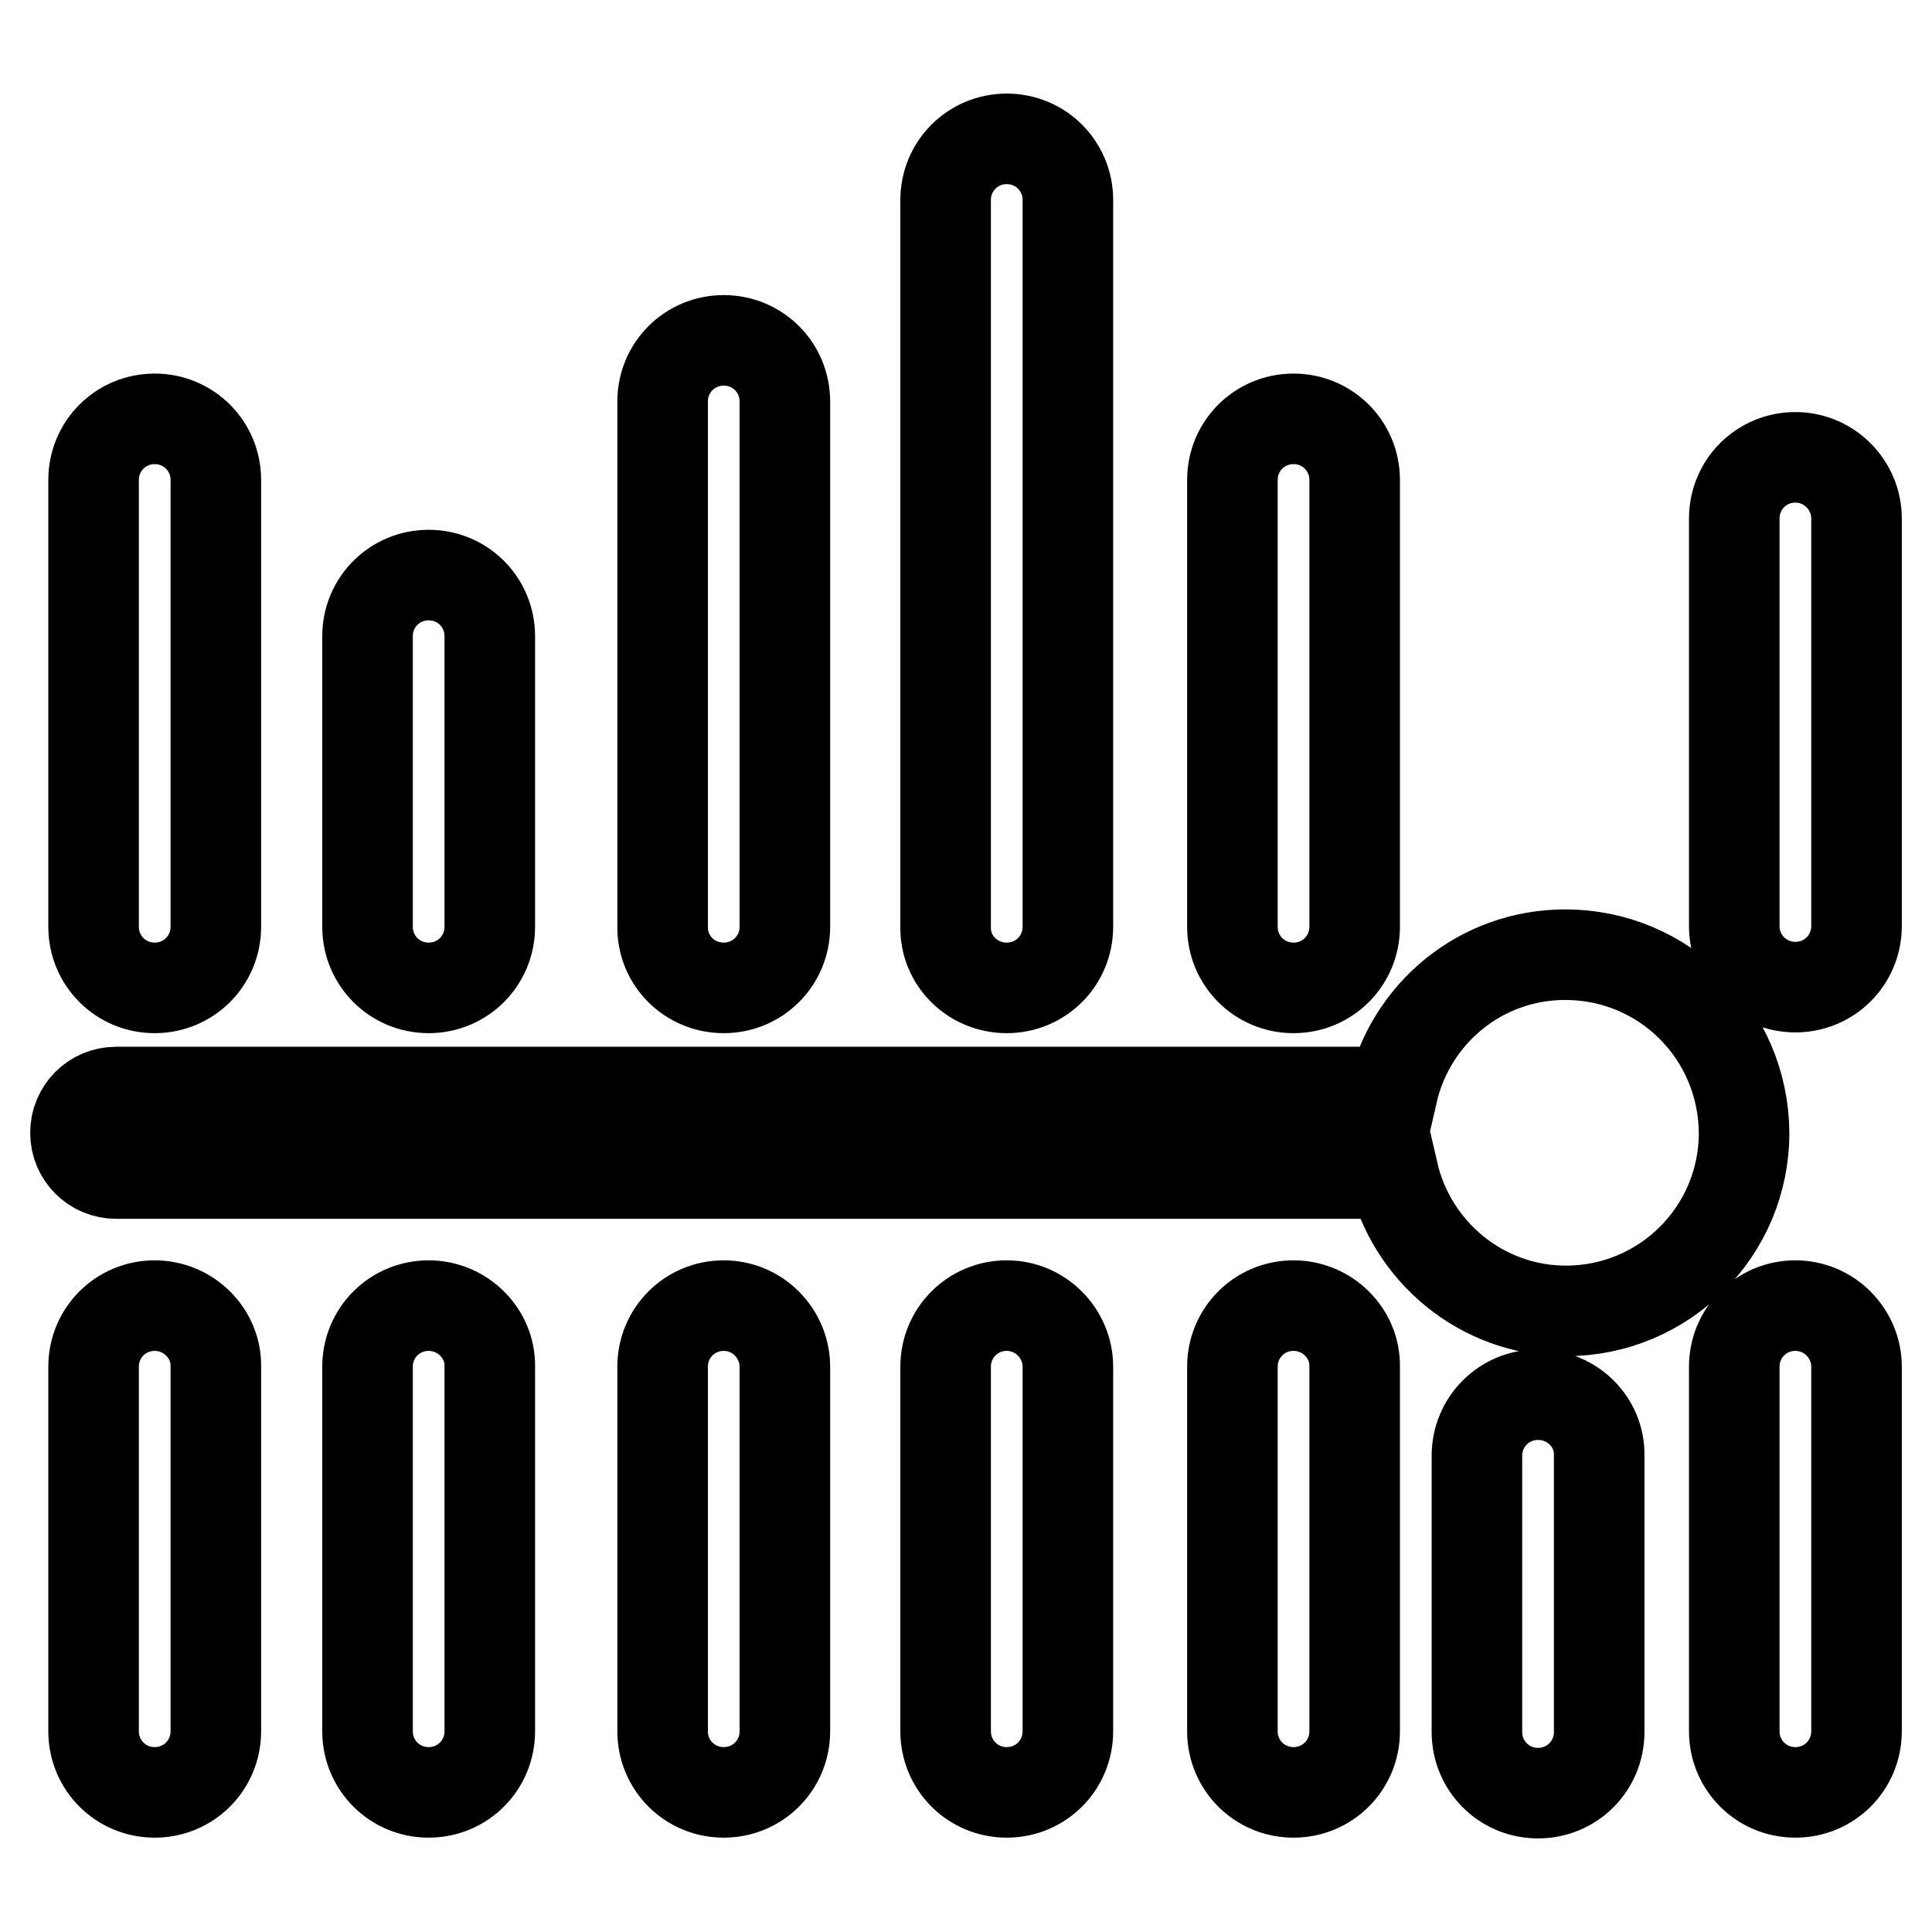
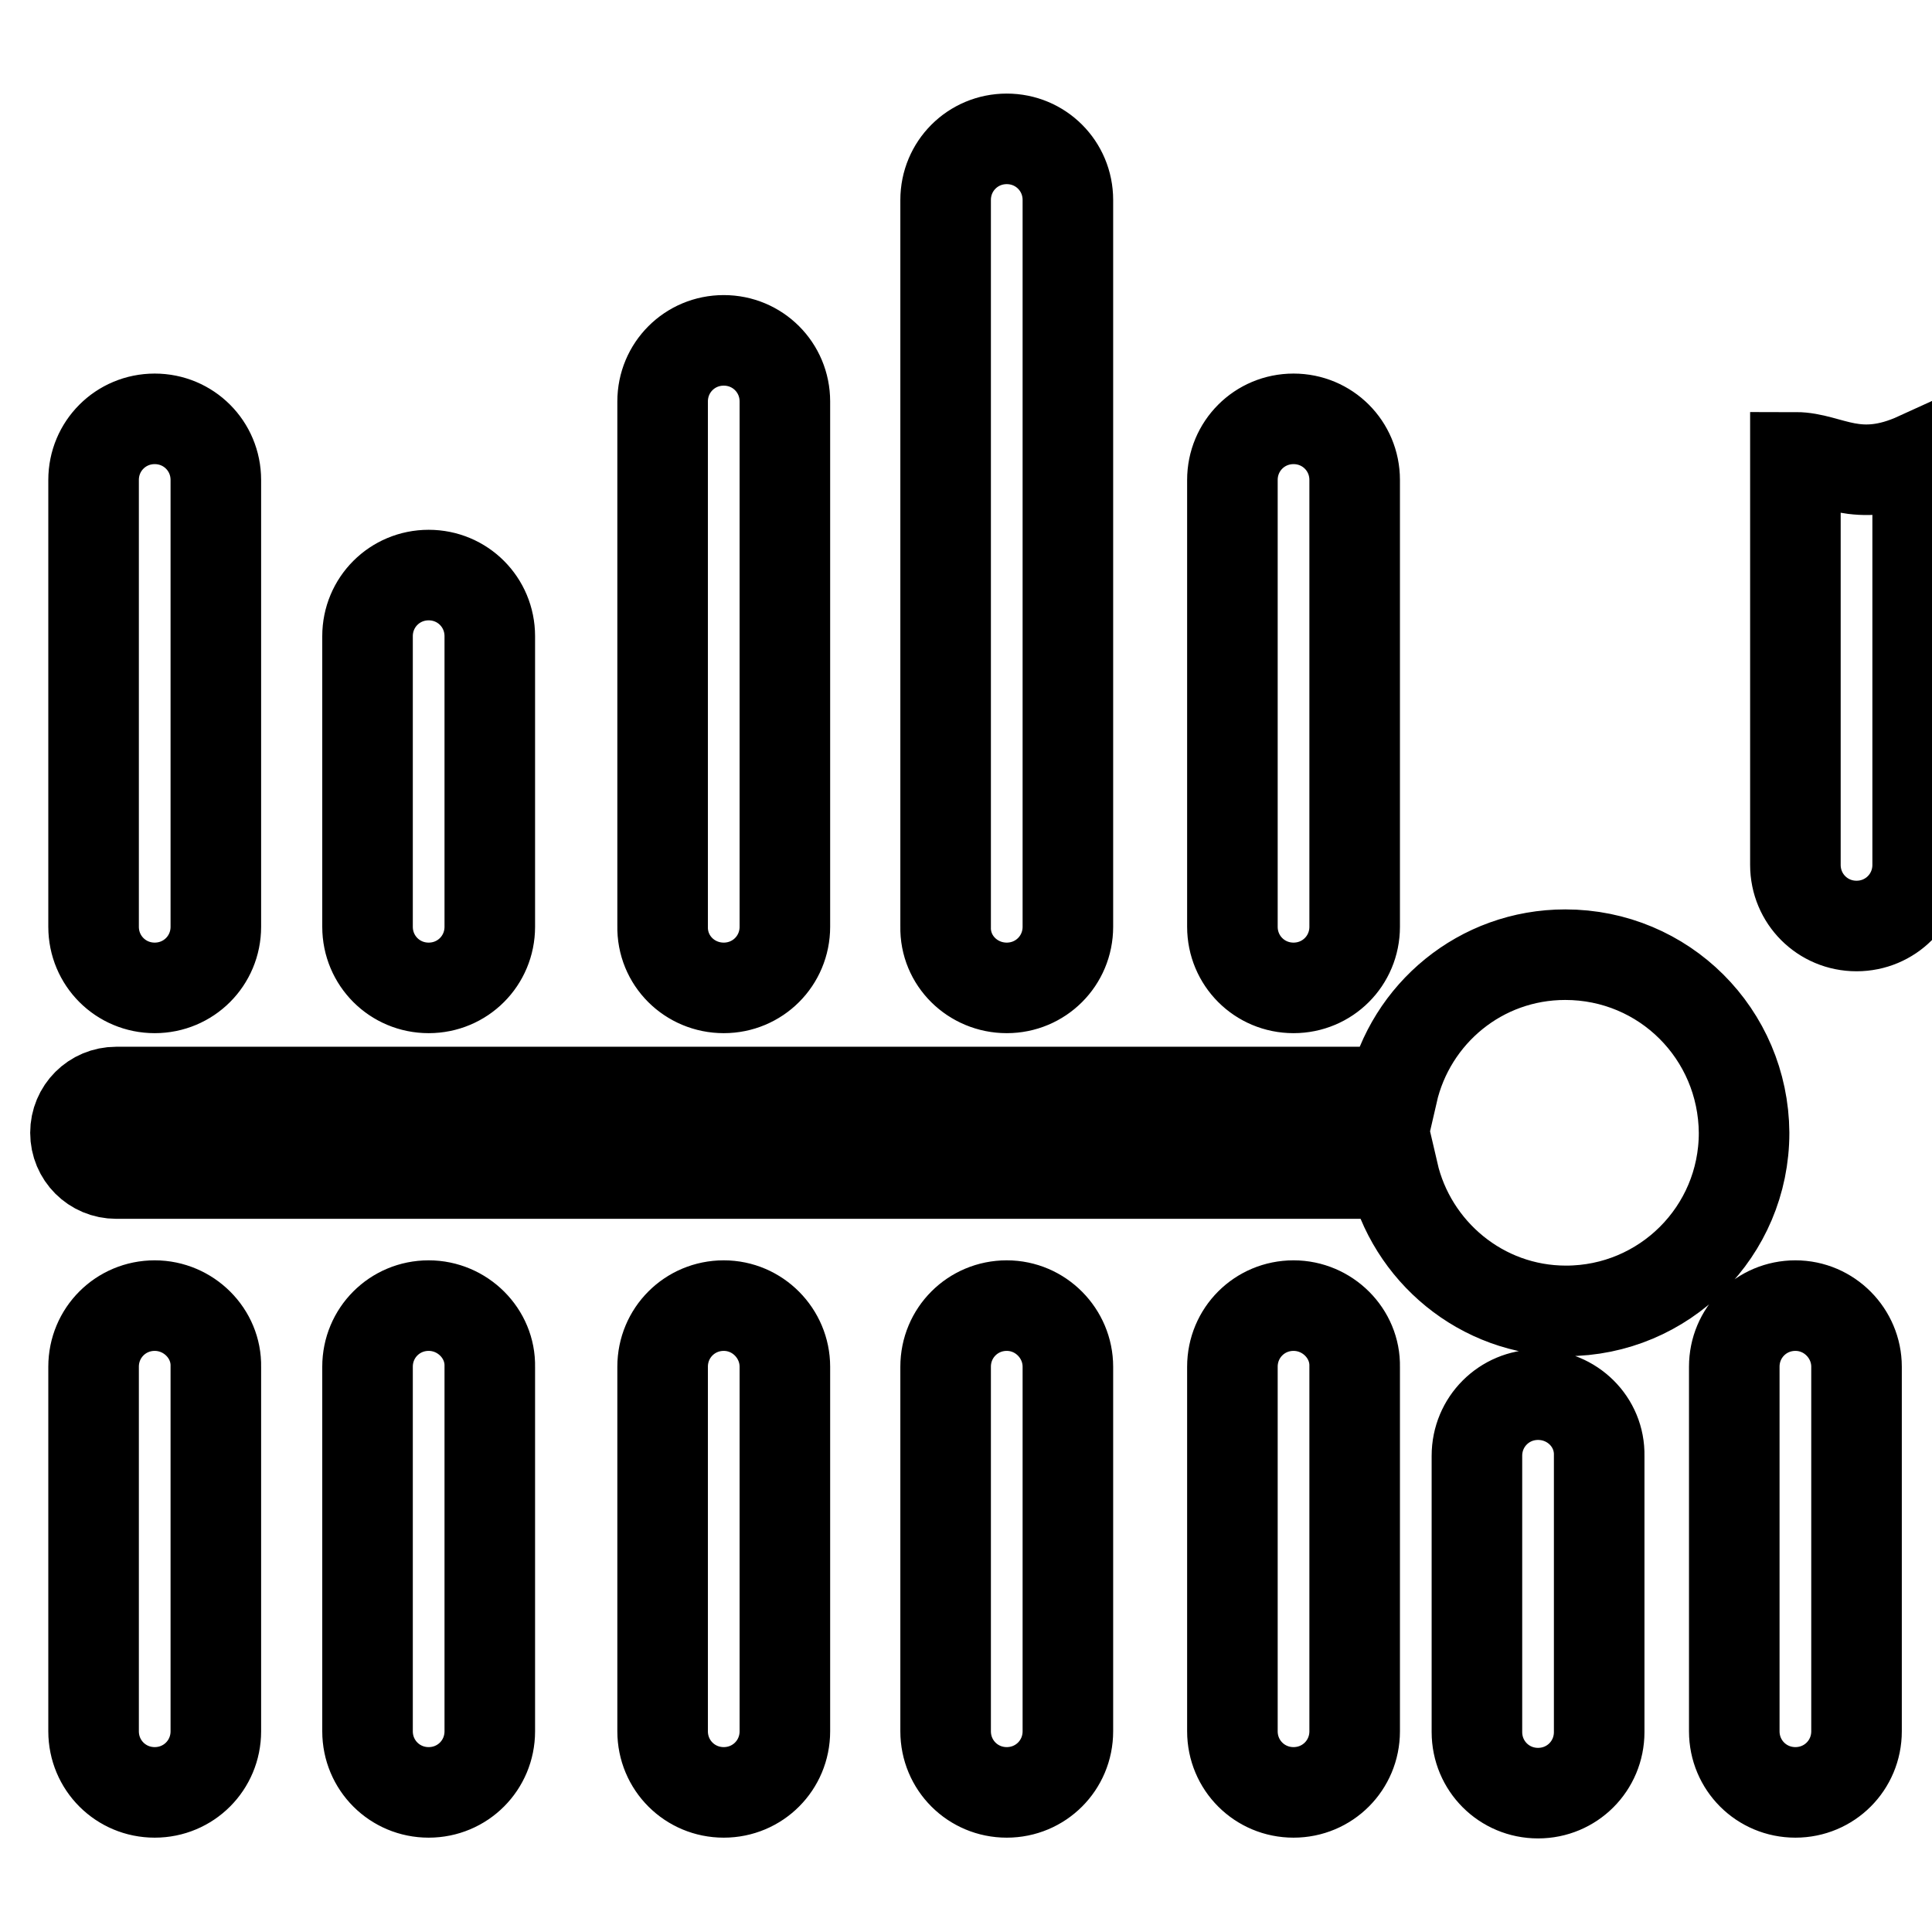
<svg xmlns="http://www.w3.org/2000/svg" version="1.1" x="0px" y="0px" viewBox="0 0 256 256" enable-background="new 0 0 256 256" xml:space="preserve">
  <g>
-     <path stroke-width="12" fill-opacity="0" stroke="#000000" d="M20.5,130.9c4.5,0,8.1-3.6,8.1-8.1V63.6c0-4.5-3.6-8.1-8.1-8.1s-8.1,3.6-8.1,8.1v59.2 C12.4,127.3,16,130.9,20.5,130.9z M20.5,173c-4.5,0-8.1,3.6-8.1,8.1v48.3c0,4.5,3.6,8.1,8.1,8.1s8.1-3.6,8.1-8.1v-48.3 C28.7,176.7,25,173,20.5,173z M56.8,130.9c4.5,0,8.1-3.6,8.1-8.1V84.3c0-4.5-3.6-8.1-8.1-8.1c-4.5,0-8.1,3.6-8.1,8.1v38.5 C48.7,127.3,52.3,130.9,56.8,130.9z M56.8,173c-4.5,0-8.1,3.6-8.1,8.1v48.3c0,4.5,3.6,8.1,8.1,8.1c4.5,0,8.1-3.6,8.1-8.1v-48.3 C65,176.7,61.3,173,56.8,173z M95.9,130.9c4.5,0,8.1-3.6,8.1-8.1V53.2c0-4.5-3.6-8.1-8.1-8.1s-8.1,3.6-8.1,8.1v69.5 C87.7,127.3,91.4,130.9,95.9,130.9z M95.9,173c-4.5,0-8.1,3.6-8.1,8.1v48.3c0,4.5,3.6,8.1,8.1,8.1s8.1-3.6,8.1-8.1v-48.3 C104,176.7,100.4,173,95.9,173z M133.4,130.9c4.5,0,8.1-3.6,8.1-8.1V26.5c0-4.5-3.6-8.1-8.1-8.1s-8.1,3.6-8.1,8.1v96.3 C125.2,127.3,128.9,130.9,133.4,130.9z M133.4,173c-4.5,0-8.1,3.6-8.1,8.1v48.3c0,4.5,3.6,8.1,8.1,8.1s8.1-3.6,8.1-8.1v-48.3 C141.5,176.7,137.9,173,133.4,173z M171.4,130.9c4.5,0,8.1-3.6,8.1-8.1V63.6c0-4.5-3.6-8.1-8.1-8.1s-8.1,3.6-8.1,8.1v59.2 C163.3,127.3,166.9,130.9,171.4,130.9z M171.4,173c-4.5,0-8.1,3.6-8.1,8.1v48.3c0,4.5,3.6,8.1,8.1,8.1s8.1-3.6,8.1-8.1v-48.3 C179.6,176.7,175.9,173,171.4,173z M203.8,184.8c-4.5,0-8.1,3.6-8.1,8.1v36.6c0,4.5,3.6,8.1,8.1,8.1s8.1-3.6,8.1-8.1v-36.6 C212,188.4,208.3,184.8,203.8,184.8z M237.9,60.6c-4.5,0-8.1,3.6-8.1,8.1v54c0,4.5,3.6,8.1,8.1,8.1c4.5,0,8.1-3.6,8.1-8.1v-54 C246,64.3,242.4,60.6,237.9,60.6z M237.9,173c-4.5,0-8.1,3.6-8.1,8.1v48.3c0,4.5,3.6,8.1,8.1,8.1c4.5,0,8.1-3.6,8.1-8.1v-48.3 C246,176.7,242.4,173,237.9,173z M207.4,126.5c-11.2,0-20.5,7.8-22.9,18.3c-0.2,0-0.4-0.1-0.7-0.1H15.4c-3,0-5.4,2.4-5.4,5.4 c0,3,2.4,5.4,5.4,5.4h168.5c0.2,0,0.4-0.1,0.7-0.1c2.4,10.4,11.7,18.3,22.9,18.3c13,0,23.6-10.5,23.6-23.6 C231,137,220.5,126.5,207.4,126.5z" />
+     <path stroke-width="12" fill-opacity="0" stroke="#000000" d="M20.5,130.9c4.5,0,8.1-3.6,8.1-8.1V63.6c0-4.5-3.6-8.1-8.1-8.1s-8.1,3.6-8.1,8.1v59.2 C12.4,127.3,16,130.9,20.5,130.9z M20.5,173c-4.5,0-8.1,3.6-8.1,8.1v48.3c0,4.5,3.6,8.1,8.1,8.1s8.1-3.6,8.1-8.1v-48.3 C28.7,176.7,25,173,20.5,173z M56.8,130.9c4.5,0,8.1-3.6,8.1-8.1V84.3c0-4.5-3.6-8.1-8.1-8.1c-4.5,0-8.1,3.6-8.1,8.1v38.5 C48.7,127.3,52.3,130.9,56.8,130.9z M56.8,173c-4.5,0-8.1,3.6-8.1,8.1v48.3c0,4.5,3.6,8.1,8.1,8.1c4.5,0,8.1-3.6,8.1-8.1v-48.3 C65,176.7,61.3,173,56.8,173z M95.9,130.9c4.5,0,8.1-3.6,8.1-8.1V53.2c0-4.5-3.6-8.1-8.1-8.1s-8.1,3.6-8.1,8.1v69.5 C87.7,127.3,91.4,130.9,95.9,130.9z M95.9,173c-4.5,0-8.1,3.6-8.1,8.1v48.3c0,4.5,3.6,8.1,8.1,8.1s8.1-3.6,8.1-8.1v-48.3 C104,176.7,100.4,173,95.9,173z M133.4,130.9c4.5,0,8.1-3.6,8.1-8.1V26.5c0-4.5-3.6-8.1-8.1-8.1s-8.1,3.6-8.1,8.1v96.3 C125.2,127.3,128.9,130.9,133.4,130.9z M133.4,173c-4.5,0-8.1,3.6-8.1,8.1v48.3c0,4.5,3.6,8.1,8.1,8.1s8.1-3.6,8.1-8.1v-48.3 C141.5,176.7,137.9,173,133.4,173z M171.4,130.9c4.5,0,8.1-3.6,8.1-8.1V63.6c0-4.5-3.6-8.1-8.1-8.1s-8.1,3.6-8.1,8.1v59.2 C163.3,127.3,166.9,130.9,171.4,130.9z M171.4,173c-4.5,0-8.1,3.6-8.1,8.1v48.3c0,4.5,3.6,8.1,8.1,8.1s8.1-3.6,8.1-8.1v-48.3 C179.6,176.7,175.9,173,171.4,173z M203.8,184.8c-4.5,0-8.1,3.6-8.1,8.1v36.6c0,4.5,3.6,8.1,8.1,8.1s8.1-3.6,8.1-8.1v-36.6 C212,188.4,208.3,184.8,203.8,184.8z M237.9,60.6v54c0,4.5,3.6,8.1,8.1,8.1c4.5,0,8.1-3.6,8.1-8.1v-54 C246,64.3,242.4,60.6,237.9,60.6z M237.9,173c-4.5,0-8.1,3.6-8.1,8.1v48.3c0,4.5,3.6,8.1,8.1,8.1c4.5,0,8.1-3.6,8.1-8.1v-48.3 C246,176.7,242.4,173,237.9,173z M207.4,126.5c-11.2,0-20.5,7.8-22.9,18.3c-0.2,0-0.4-0.1-0.7-0.1H15.4c-3,0-5.4,2.4-5.4,5.4 c0,3,2.4,5.4,5.4,5.4h168.5c0.2,0,0.4-0.1,0.7-0.1c2.4,10.4,11.7,18.3,22.9,18.3c13,0,23.6-10.5,23.6-23.6 C231,137,220.5,126.5,207.4,126.5z" />
  </g>
</svg>